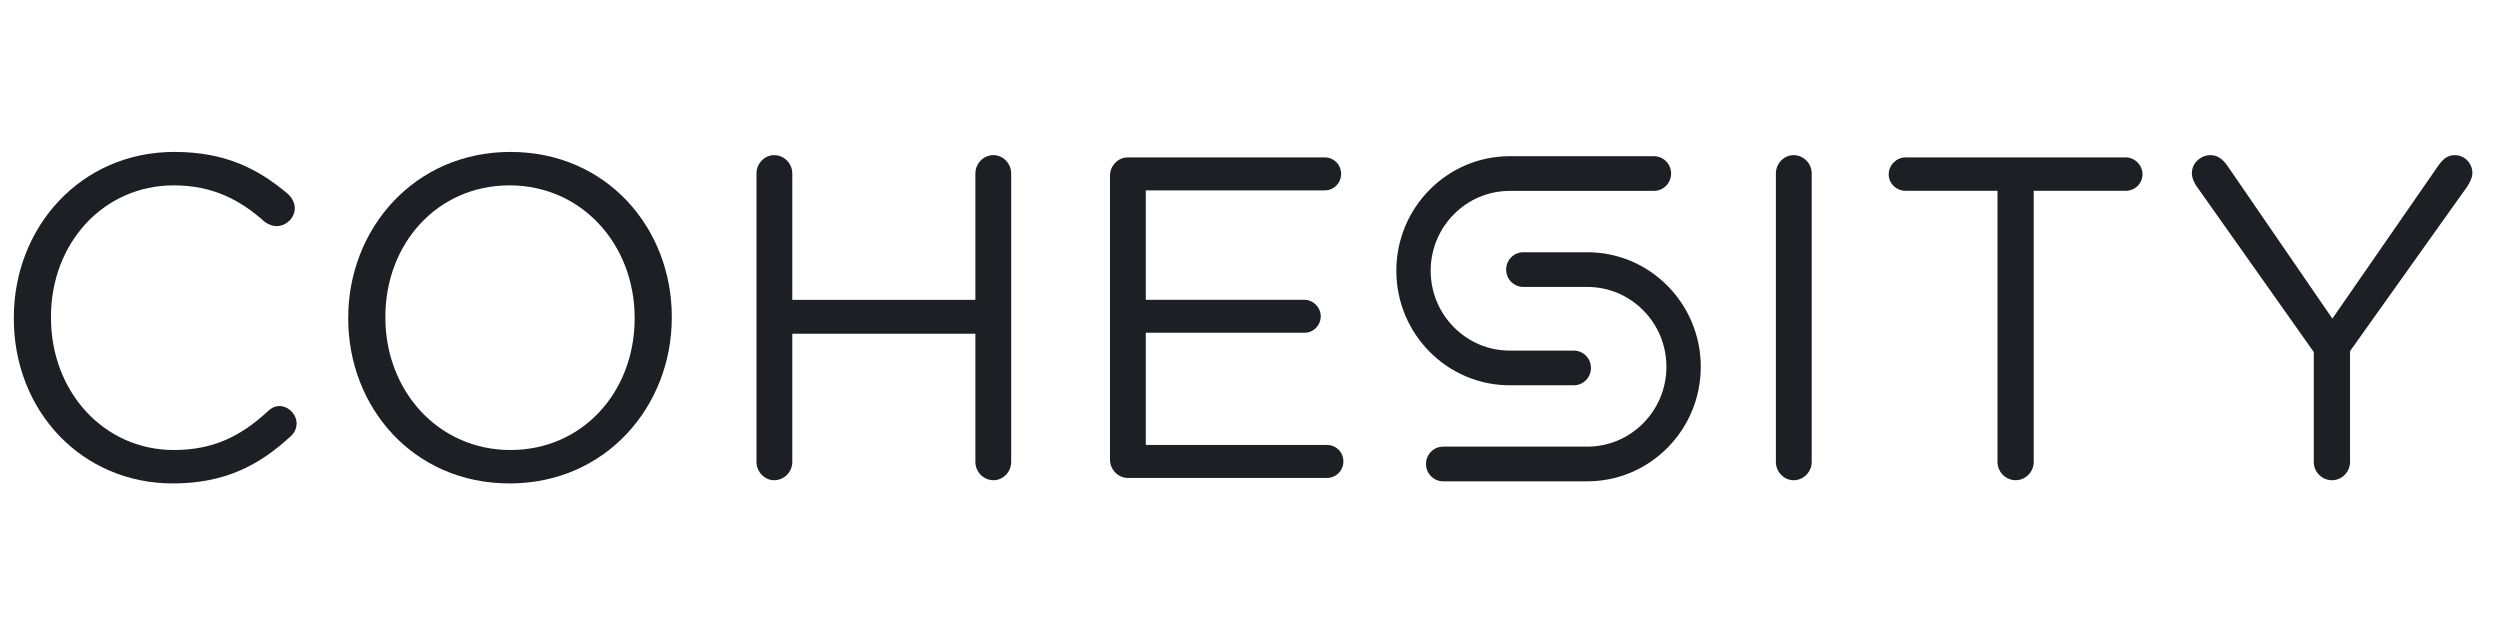
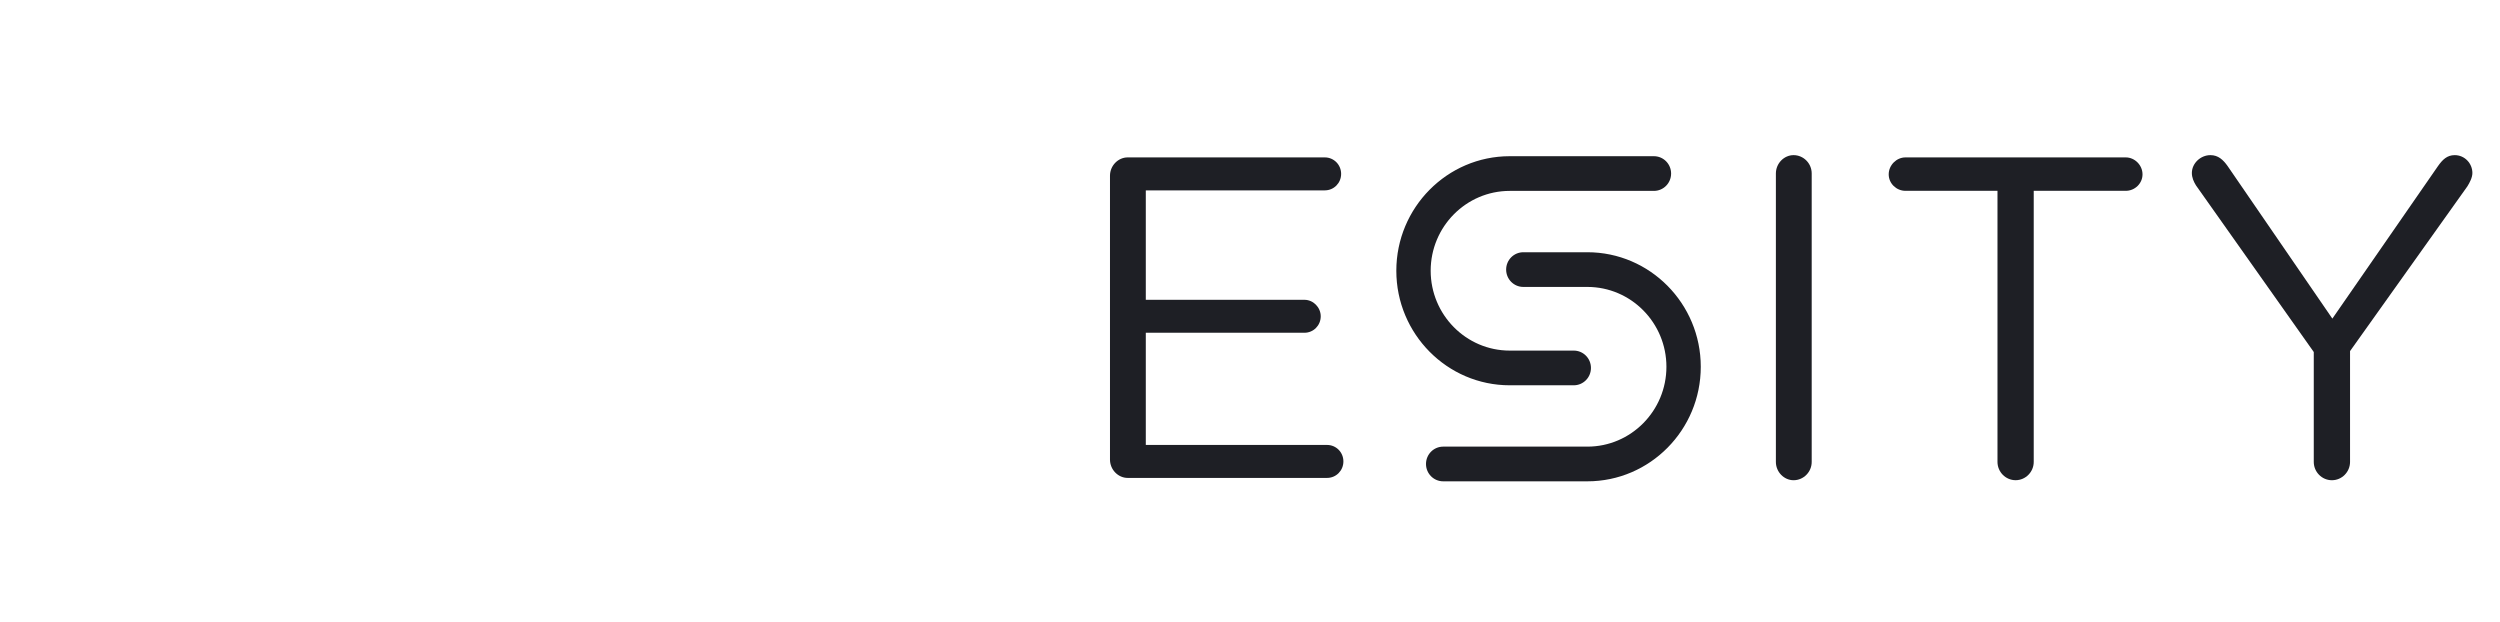
<svg xmlns="http://www.w3.org/2000/svg" width="181" height="45" viewBox="0 0 181 45" fill="none">
-   <path d="M1 23.067V23C1 16.437 5.855 11 12.614 11C16.323 11 18.685 12.227 20.817 14.017C21.08 14.249 21.343 14.614 21.343 15.078C21.343 15.774 20.72 16.37 20.03 16.37C19.669 16.37 19.374 16.205 19.177 16.072C17.405 14.481 15.404 13.421 12.582 13.421C7.497 13.421 3.69 17.597 3.69 22.934V23C3.69 28.371 7.529 32.58 12.582 32.58C15.437 32.58 17.438 31.586 19.407 29.763C19.604 29.564 19.899 29.398 20.227 29.398C20.883 29.398 21.474 29.994 21.474 30.658C21.474 31.055 21.277 31.387 21.047 31.586C18.784 33.674 16.29 35 12.517 35C5.888 35 1 29.729 1 23.067Z" fill="#1E1F25" />
-   <path d="M45.948 23.067V23C45.948 17.73 42.142 13.421 36.892 13.421C31.642 13.421 27.901 17.663 27.901 22.934V23C27.901 28.271 31.707 32.58 36.957 32.58C42.207 32.58 45.948 28.337 45.948 23.067ZM25.211 23.067V23C25.211 16.603 29.968 11 36.957 11C43.946 11 48.638 16.536 48.638 22.934V23C48.638 29.398 43.881 35 36.892 35C29.902 35 25.211 29.464 25.211 23.067Z" fill="#1E1F25" />
-   <path d="M54.77 12.559C54.77 11.829 55.36 11.232 56.049 11.232C56.771 11.232 57.362 11.829 57.362 12.559V21.708H70.618V12.559C70.618 11.829 71.209 11.232 71.931 11.232C72.619 11.232 73.21 11.829 73.21 12.559V33.443C73.21 34.172 72.619 34.768 71.931 34.768C71.209 34.768 70.618 34.172 70.618 33.443V24.16H57.362V33.443C57.362 34.172 56.771 34.768 56.049 34.768C55.36 34.768 54.77 34.172 54.77 33.443V12.559Z" fill="#1E1F25" />
  <path d="M80.363 33.274V12.722C80.363 11.993 80.954 11.396 81.643 11.396H95.916C96.572 11.396 97.098 11.927 97.098 12.59C97.098 13.253 96.572 13.783 95.916 13.783H82.956V21.706H94.439C95.096 21.706 95.621 22.269 95.621 22.899C95.621 23.562 95.096 24.092 94.439 24.092H82.956V32.214H96.08C96.736 32.214 97.262 32.745 97.262 33.407C97.262 34.07 96.736 34.601 96.08 34.601H81.643C80.954 34.601 80.363 34.004 80.363 33.274Z" fill="#1E1F25" />
  <path d="M128.574 12.559C128.574 11.829 129.165 11.232 129.854 11.232C130.576 11.232 131.167 11.829 131.167 12.559V33.443C131.167 34.172 130.576 34.768 129.854 34.768C129.165 34.768 128.574 34.172 128.574 33.443V12.559Z" fill="#1E1F25" />
  <path d="M144.618 13.816H137.957C137.301 13.816 136.742 13.286 136.742 12.623C136.742 11.96 137.301 11.396 137.957 11.396H153.904C154.56 11.396 155.118 11.96 155.118 12.623C155.118 13.286 154.56 13.816 153.904 13.816H147.242V33.44C147.242 34.169 146.652 34.766 145.93 34.766C145.208 34.766 144.618 34.169 144.618 33.44V13.816Z" fill="#1E1F25" />
  <path d="M167.517 25.486L158.987 13.42C158.823 13.155 158.691 12.857 158.691 12.525C158.691 11.829 159.315 11.232 160.036 11.232C160.594 11.232 160.955 11.564 161.283 12.028L168.863 23.067L176.508 12.028C176.836 11.564 177.164 11.232 177.722 11.232C178.444 11.232 179.001 11.829 179.001 12.525C179.001 12.857 178.804 13.222 178.641 13.487L170.143 25.42V33.443C170.143 34.172 169.551 34.768 168.83 34.768C168.108 34.768 167.517 34.172 167.517 33.443V25.486Z" fill="#1E1F25" />
  <path d="M114.927 34.848H104.485C103.799 34.848 103.242 34.286 103.242 33.592C103.242 32.898 103.799 32.336 104.485 32.336H114.927C118.082 32.336 120.649 29.742 120.649 26.555C120.649 23.367 118.082 20.774 114.927 20.774H110.289C109.602 20.774 109.045 20.212 109.045 19.518C109.045 18.824 109.602 18.262 110.289 18.262H114.927C119.453 18.262 123.136 21.982 123.136 26.555C123.136 31.128 119.453 34.848 114.927 34.848Z" fill="#1E1F25" />
  <path d="M113.941 27.895H109.303C104.777 27.895 101.094 24.175 101.094 19.602C101.094 15.029 104.777 11.309 109.303 11.309H119.744C120.431 11.309 120.988 11.871 120.988 12.565C120.988 13.259 120.431 13.821 119.744 13.821H109.303C106.148 13.821 103.581 16.414 103.581 19.602C103.581 22.789 106.148 25.383 109.303 25.383H113.941C114.628 25.383 115.185 25.945 115.185 26.639C115.185 27.333 114.628 27.895 113.941 27.895Z" fill="#1E1F25" />
</svg>